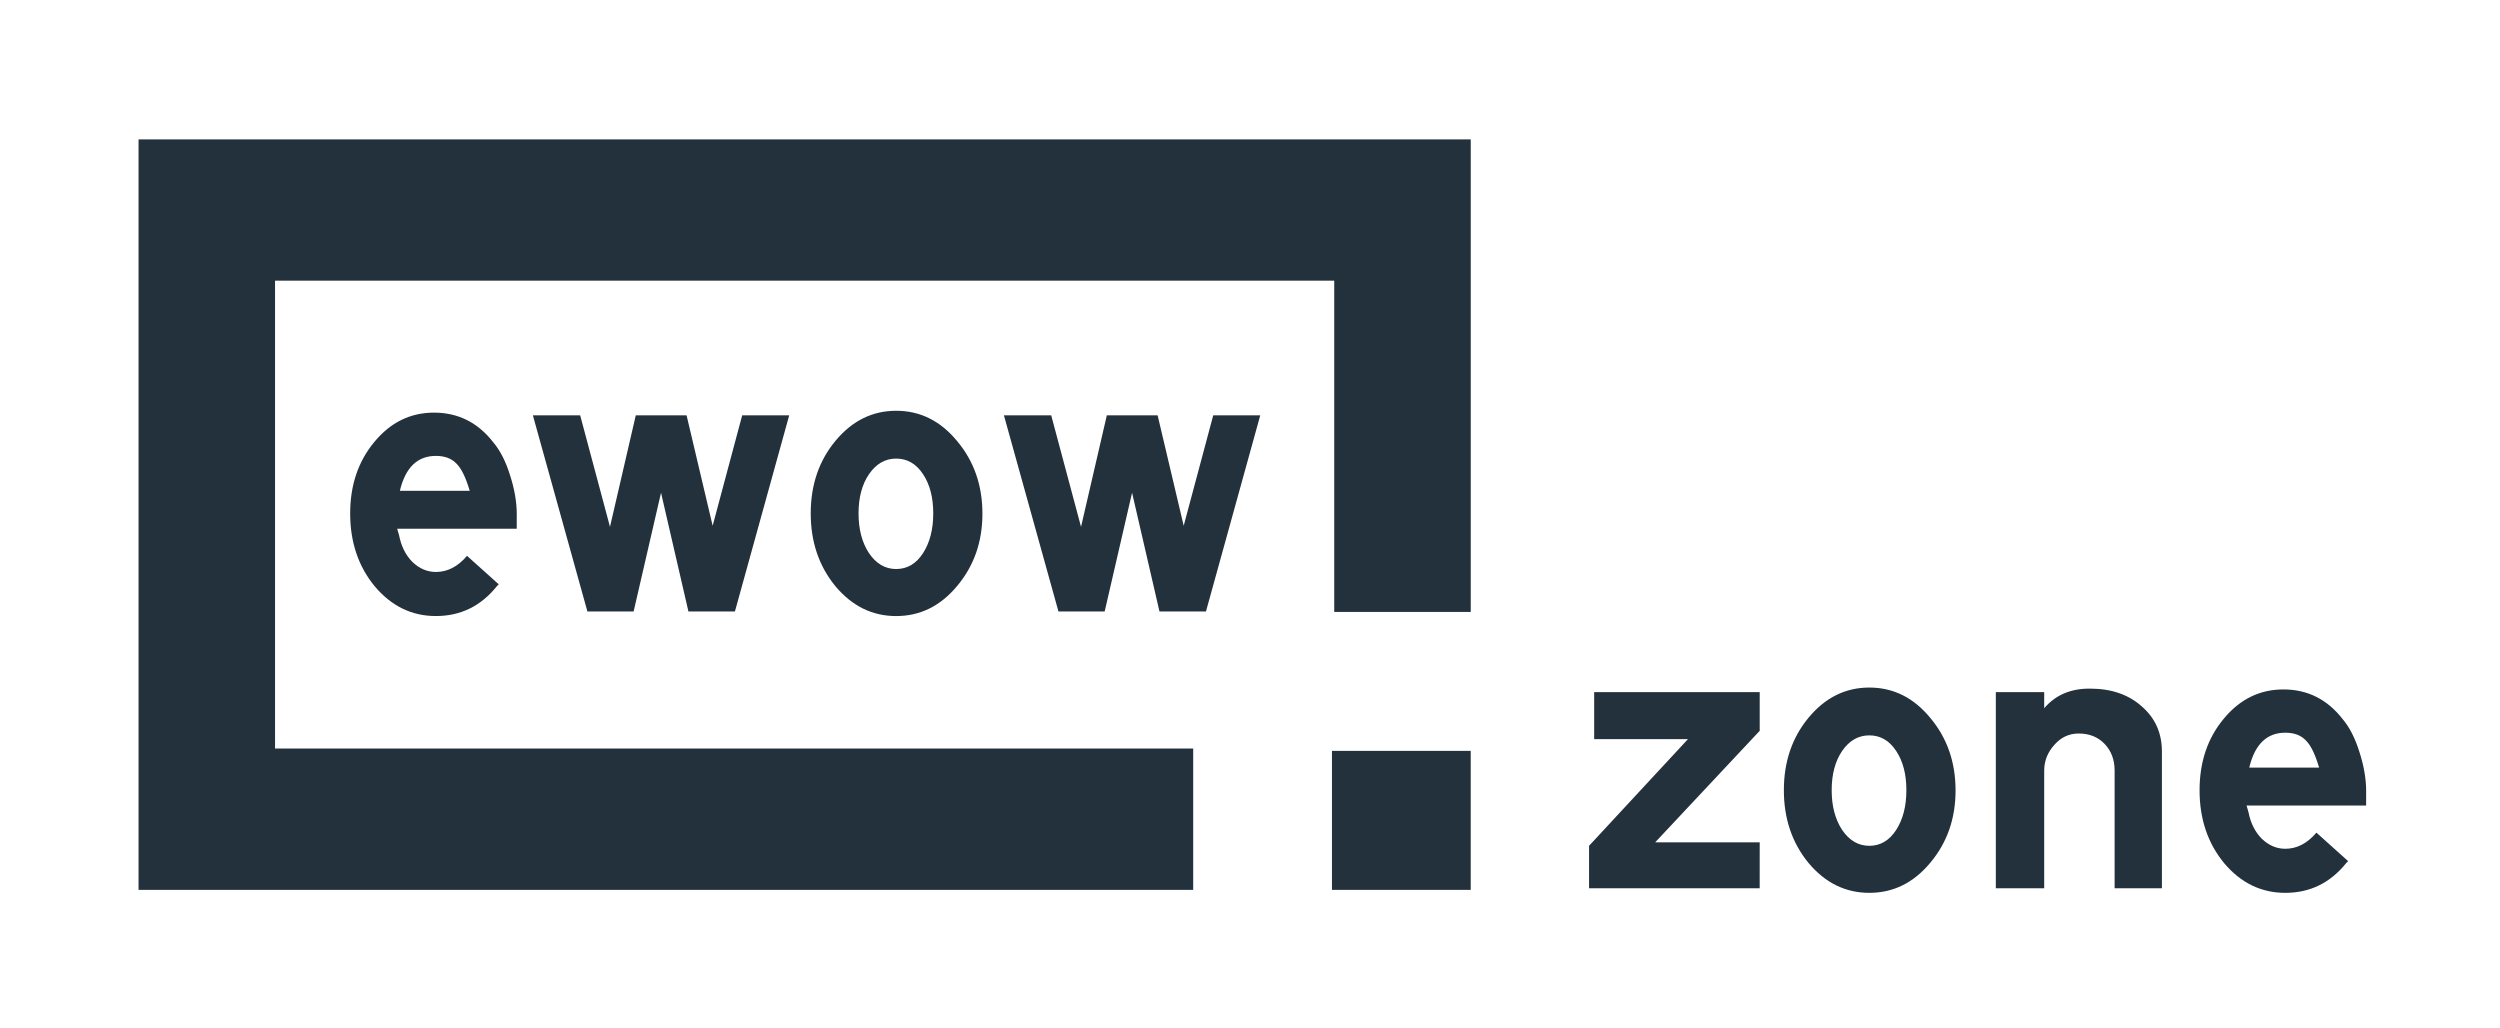
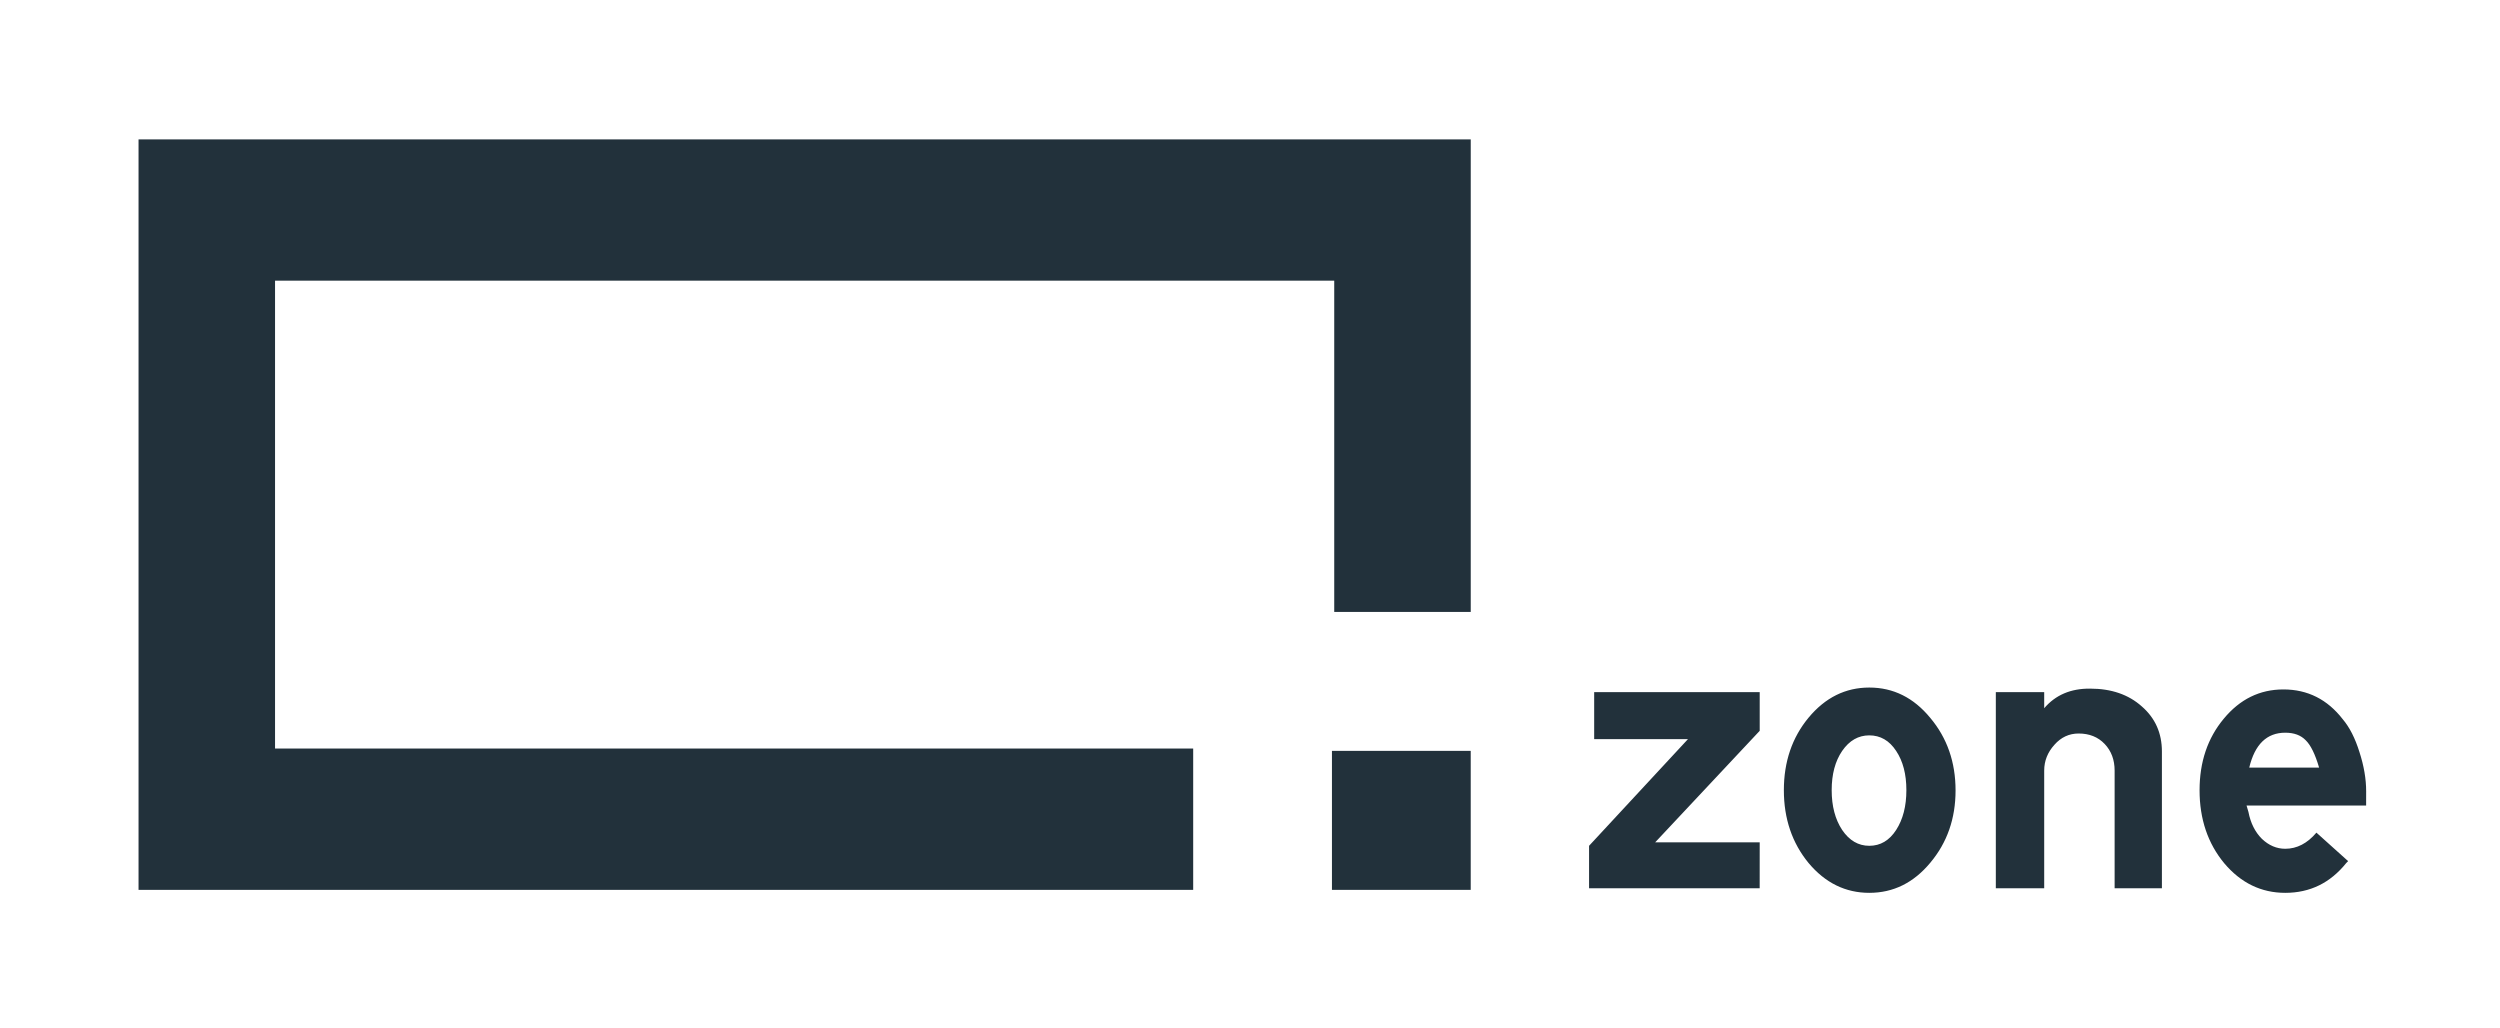
<svg xmlns="http://www.w3.org/2000/svg" xmlns:ns1="http://www.inkscape.org/namespaces/inkscape" xmlns:ns2="http://sodipodi.sourceforge.net/DTD/sodipodi-0.dtd" width="180" height="74" viewBox="0 0 47.625 19.579" version="1.1" id="svg1" ns1:export-filename="ewowzonetransW.png" ns1:export-xdpi="96" ns1:export-ydpi="96" ns1:version="1.3.2 (091e20e, 2023-11-25, custom)" ns2:docname="ewowzone.svg">
  <style>
      path {
         fill: #22313b;
      }
      body[data-theme='dark'] path { fill: #f2e4f6; }
   </style>
  <ns2:namedview id="namedview1" pagecolor="#ffffff" bordercolor="#666666" borderopacity="1.0" ns1:showpageshadow="2" ns1:pageopacity="0.0" ns1:pagecheckerboard="0" ns1:deskcolor="#d1d1d1" ns1:document-units="px" ns1:export-bgcolor="#00000000" ns1:zoom="1" ns1:cx="88.5" ns1:cy="36.5" ns1:window-width="1920" ns1:window-height="1017" ns1:window-x="1912" ns1:window-y="19" ns1:window-maximized="1" ns1:current-layer="g11" />
  <defs id="defs1">
    <ns1:path-effect effect="clone_original" linkeditem="" id="path-effect8" is_visible="true" lpeversion="1" method="d" attributes="" css_properties="" allow_transforms="true" />
    <ns1:path-effect effect="clone_original" linkeditem="" id="path-effect6" is_visible="true" lpeversion="1" method="d" attributes="" css_properties="" allow_transforms="true" />
    <filter id="selectable_hidder_filter" width="1" height="1" x="0" y="0" style="color-interpolation-filters:sRGB" ns1:label="LPE boolean visibility">
      <feComposite id="boolops_hidder_primitive" result="composite1" operator="arithmetic" in2="SourceGraphic" in="BackgroundImage" k1="0" k2="0" k3="0" k4="0" />
    </filter>
    <ns1:path-effect effect="bool_op" operand-path="" id="path-effect5" is_visible="true" lpeversion="1" operation="union" swap-operands="false" filltype-this="from-curve" filter="" filltype-operand="from-curve" />
    <ns1:path-effect effect="clone_original" linkeditem="" id="path-effect4" is_visible="true" lpeversion="1" method="originald" attributes="" css_properties="" allow_transforms="false" />
    <ns1:path-effect effect="offset" id="path-effect3" is_visible="true" lpeversion="1.2" linejoin_type="miter" unit="mm" offset="-5" miter_limit="4" attempt_force_join="false" update_on_knot_move="true" />
    <ns1:path-effect effect="offset" id="path-effect1" is_visible="false" lpeversion="1.2" linejoin_type="miter" unit="mm" offset="-5" miter_limit="4" attempt_force_join="false" update_on_knot_move="true" />
    <clipPath clipPathUnits="userSpaceOnUse" id="clipPath9">
      <rect style="fill:#000000;stroke:none;stroke-width:5;stroke-linecap:round;stroke-linejoin:miter;stroke-miterlimit:2;stroke-dasharray:none;paint-order:stroke markers fill" id="rect10" width="10" height="10" x="59.914" y="65.39" />
    </clipPath>
  </defs>
  <g ns1:label="Layer 1" ns1:groupmode="layer" id="layer1" transform="translate(-5.008,-38.495)">
    <g id="g11" transform="matrix(0.529,0,0,0.529,-3.942,15.535)" style="stroke-width:1.89">
      <path d="m 80.287,75.39 h -6.144 v -1.529 l 3.561,-3.841 h -3.377 v -1.693 h 5.961 v 1.393 l -3.764,4.016 h 3.764 z m 6.144,-6.135 q 0.91,1.084 0.91,2.613 0,1.519 -0.91,2.603 -0.9,1.084 -2.196,1.084 -1.287,0 -2.187,-1.074 -0.89,-1.084 -0.89,-2.622 0,-1.539 0.89,-2.613 0.9,-1.084 2.187,-1.084 1.297,0 2.196,1.093 z m -1.229,4.035 q 0.368,-0.571 0.368,-1.432 0,-0.861 -0.368,-1.413 -0.368,-0.561 -0.968,-0.561 -0.59,0 -0.977,0.561 -0.377,0.552 -0.377,1.413 0,0.861 0.377,1.432 0.387,0.571 0.977,0.571 0.6,0 0.968,-0.571 z m 9.57,2.1 h -1.703 v -4.238 q 0,-0.581 -0.358,-0.958 -0.358,-0.377 -0.939,-0.377 -0.513,0 -0.871,0.406 -0.368,0.406 -0.368,0.929 v 4.238 h -1.742 v -7.064 h 1.742 v 0.581 q 0.61,-0.716 1.655,-0.706 1.142,0 1.858,0.639 0.726,0.629 0.726,1.626 z m 7.354,-2.98 h -4.306 q 0.029,0.097 0.068,0.232 0.116,0.6 0.484,0.968 0.377,0.358 0.842,0.358 0.629,0 1.122,-0.581 l 1.142,1.026 -0.068,0.068 q -0.861,1.074 -2.196,1.074 -1.297,0 -2.196,-1.064 -0.89,-1.074 -0.89,-2.632 0,-1.529 0.871,-2.574 0.871,-1.055 2.148,-1.055 1.306,0 2.138,1.074 0.368,0.435 0.6,1.18 0.242,0.745 0.242,1.413 z m -1.693,-1.364 q -0.213,-0.726 -0.484,-0.987 -0.261,-0.271 -0.735,-0.271 -0.997,0 -1.297,1.258 z" id="text8" style="font-size:16.933px;line-height:100%;font-family:'Roadgeek 2014 Series E';-inkscape-font-specification:'Roadgeek 2014 Series E';letter-spacing:0px;white-space:pre;stroke-width:6;stroke-linecap:round;stroke-linejoin:round;stroke-miterlimit:2;paint-order:stroke markers fill;" aria-label="zone" />
      <path id="rect1" style="color:#000000;stroke-width:1.89;stroke-linecap:round;stroke-miterlimit:2;-inkscape-stroke:none;paint-order:stroke markers fill" d="M 29.737,88.839 V 154.116 H 124.685 V 141.827 H 42.026 v -40.697 h 95.357 v 28.812 h 12.29 V 88.839 Z M 137.177,142.029 v 12.087 h 12.494 v -12.087 z" transform="matrix(0.4,0,0,0.414,10.013,11.643)" />
-       <path d="m 35.527,62.442 h -4.306 q 0.029,0.097 0.068,0.232 0.116,0.6 0.484,0.968 0.377,0.358 0.842,0.358 0.629,0 1.122,-0.581 l 1.142,1.026 -0.068,0.068 q -0.861,1.074 -2.196,1.074 -1.297,0 -2.196,-1.064 -0.89,-1.074 -0.89,-2.632 0,-1.529 0.871,-2.574 0.871,-1.055 2.148,-1.055 1.306,0 2.138,1.074 0.368,0.435 0.6,1.18 0.242,0.745 0.242,1.413 z m -1.693,-1.364 q -0.213,-0.726 -0.484,-0.987 -0.261,-0.271 -0.735,-0.271 -0.997,0 -1.297,1.258 z m 11.505,-2.719 -1.955,7.064 h -1.674 l -0.987,-4.277 -0.987,4.277 h -1.664 l -1.964,-7.064 h 1.703 l 1.074,4.016 0.929,-4.016 h 1.829 l 0.939,3.977 1.064,-3.977 z m 6.048,0.929 q 0.91,1.084 0.91,2.613 0,1.519 -0.91,2.603 -0.9,1.084 -2.196,1.084 -1.287,0 -2.187,-1.074 -0.89,-1.084 -0.89,-2.622 0,-1.539 0.89,-2.613 0.9,-1.084 2.187,-1.084 1.297,0 2.196,1.093 z m -1.229,4.035 q 0.368,-0.571 0.368,-1.432 0,-0.861 -0.368,-1.413 -0.368,-0.561 -0.968,-0.561 -0.59,0 -0.977,0.561 -0.377,0.552 -0.377,1.413 0,0.861 0.377,1.432 0.387,0.571 0.977,0.571 0.6,0 0.968,-0.571 z m 12.144,-4.964 -1.955,7.064 h -1.674 l -0.987,-4.277 -0.987,4.277 h -1.664 l -1.964,-7.064 h 1.703 l 1.074,4.016 0.929,-4.016 h 1.829 l 0.939,3.977 1.064,-3.977 z" id="text1" style="font-size:16.933px;line-height:100%;font-family:'Roadgeek 2014 Series E';-inkscape-font-specification:'Roadgeek 2014 Series E';text-align:center;letter-spacing:0px;text-anchor:middle;white-space:pre;stroke-width:6;stroke-linecap:round;stroke-linejoin:round;stroke-miterlimit:2;paint-order:stroke markers fill;" aria-label="ewow" />
    </g>
  </g>
</svg>